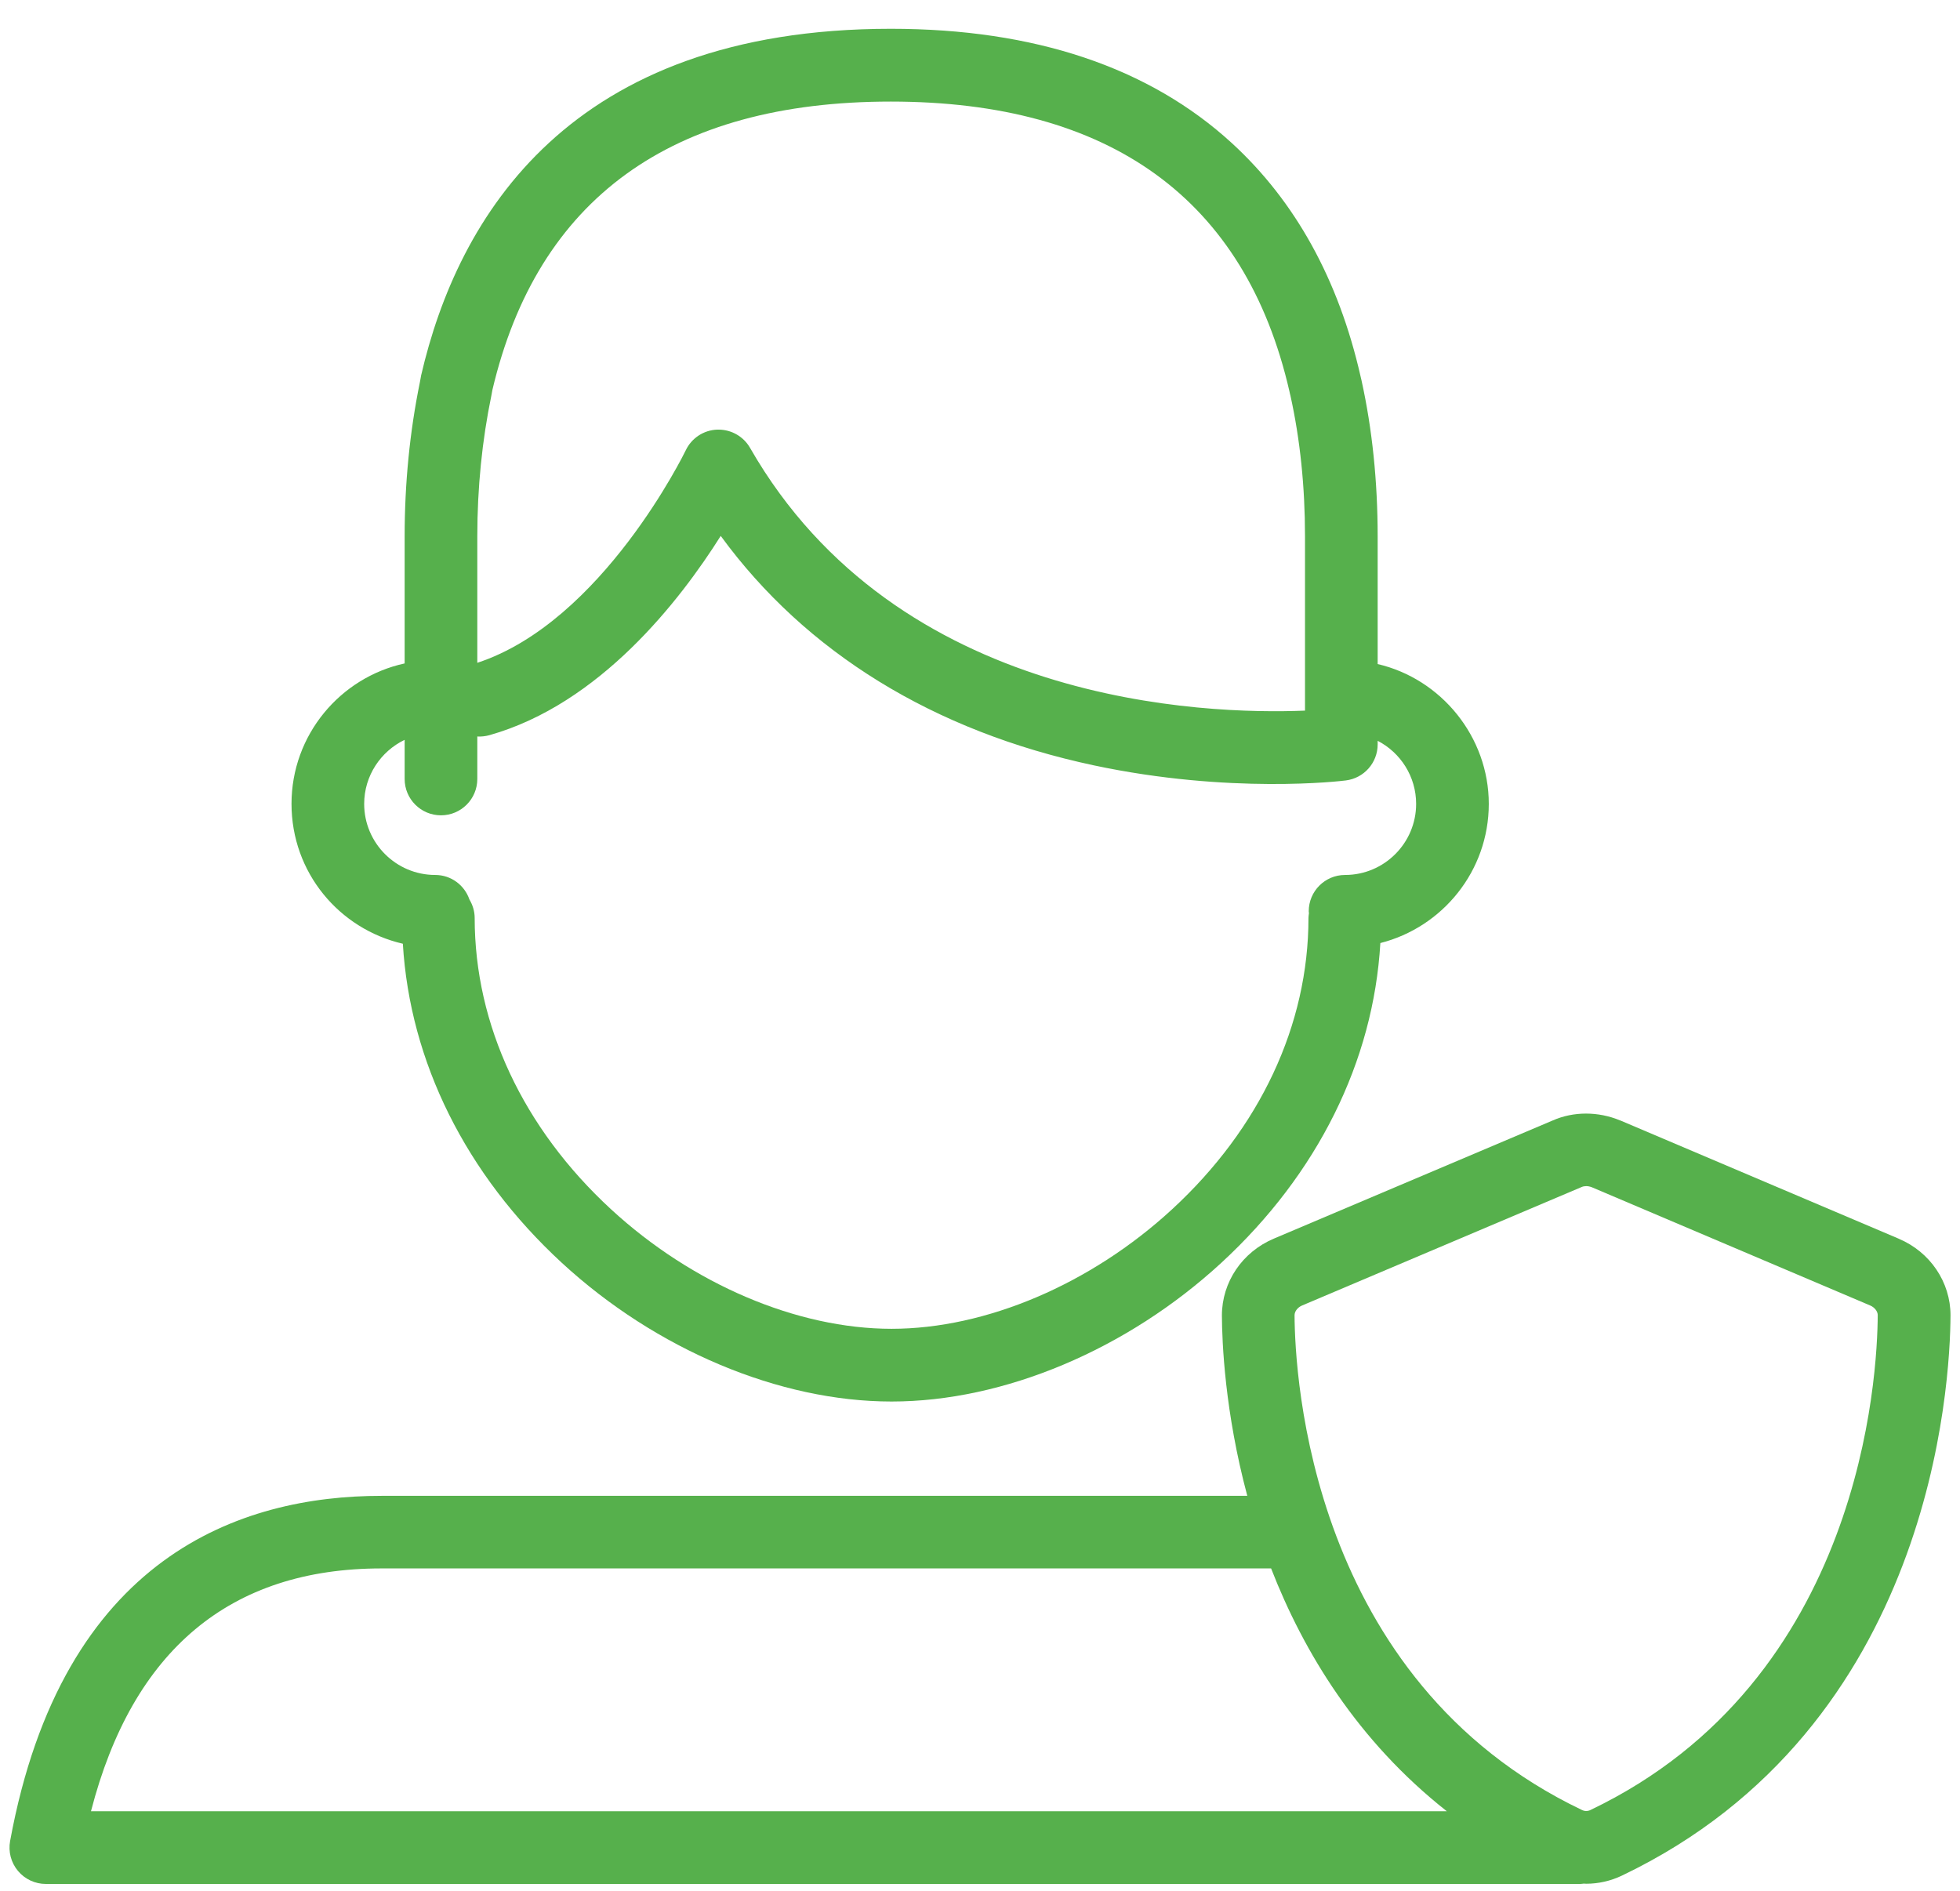
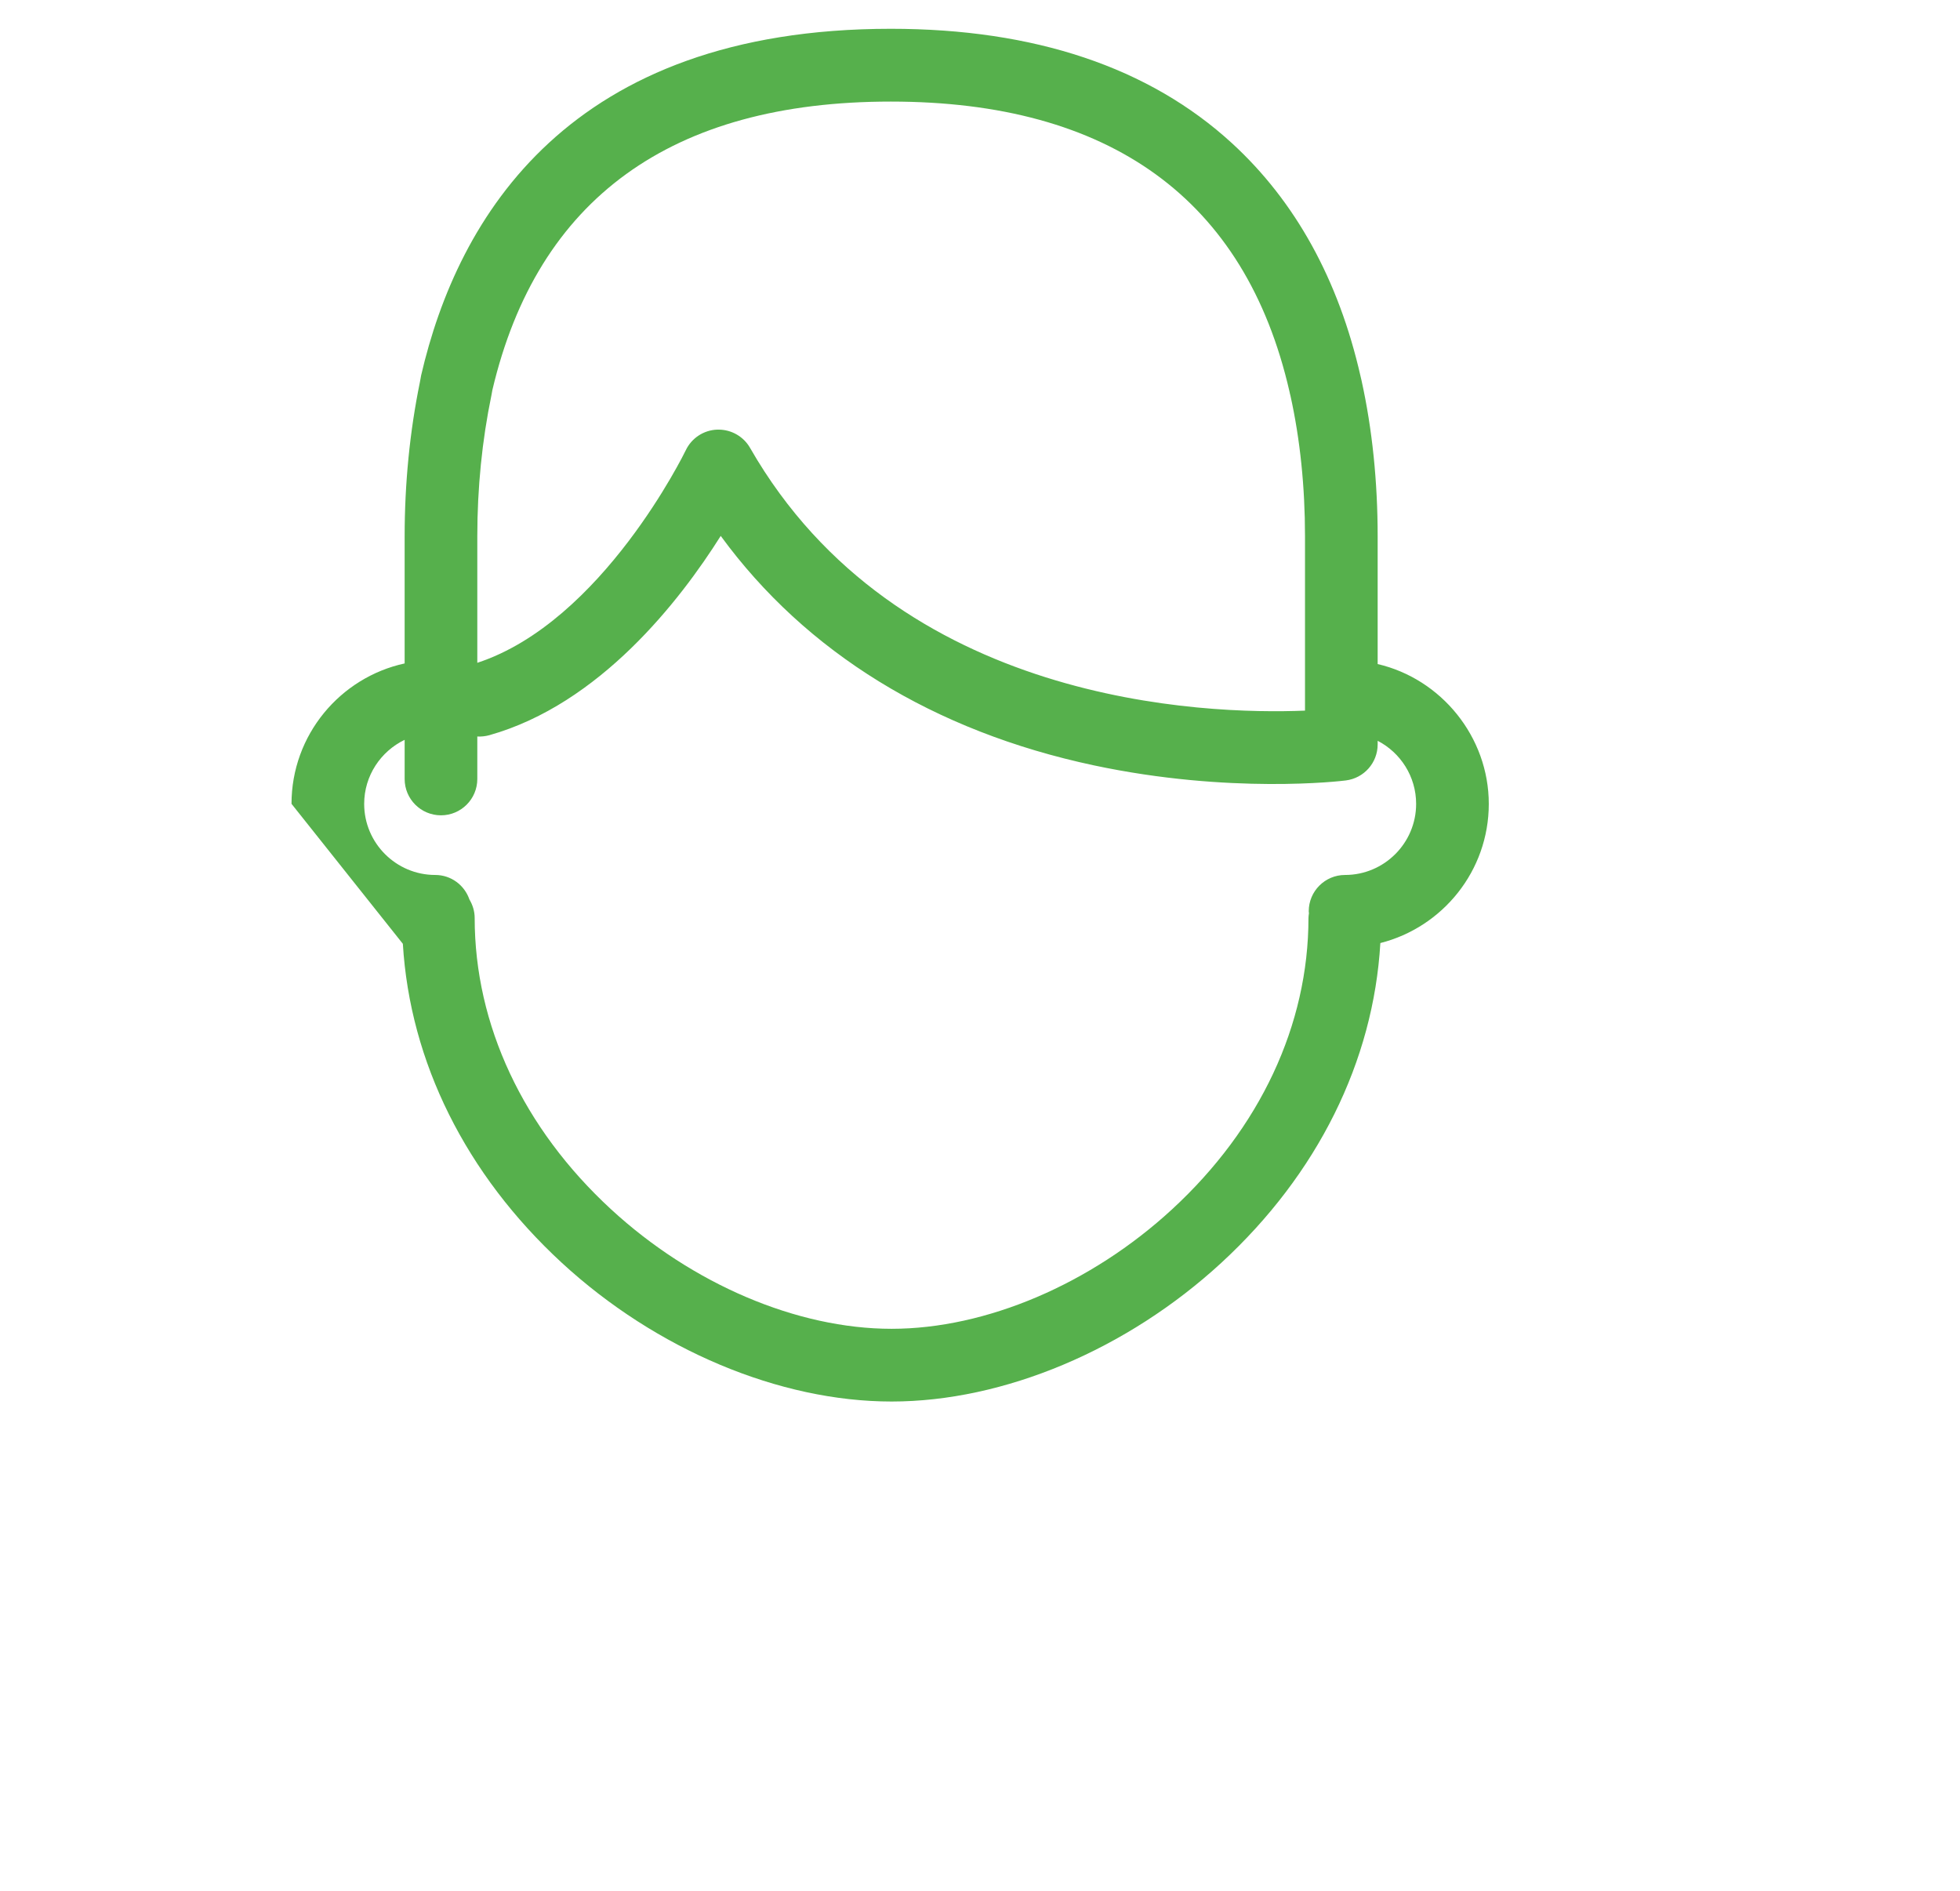
<svg xmlns="http://www.w3.org/2000/svg" viewBox="0 0 283.26 273.27">
  <defs>
    <style> .lin-coupled { fill: #56b04c; } </style>
  </defs>
  <g class="lin-coupled">
-     <path d="M58.22,136.4c1.03,17.06,9.09,33.3,22.97,46.1,13.62,12.55,31.44,20.05,47.66,20.05s34.03-7.49,47.66-20.05c13.91-12.82,21.98-29.11,22.98-46.21,8.99-2.28,15.67-10.42,15.67-20.11s-6.87-18.07-16.06-20.21v-18.44c0-7.93-.78-15.51-2.33-22.54-.05-.25-.1-.47-.15-.64-3.17-13.93-9.41-25.24-18.56-33.64-11.97-10.98-28.56-16.55-49.32-16.55-46.51,0-62.59,27.24-67.88,50.1-.03,.15-.06,.3-.08,.45-.03,.14-.07,.33-.1,.54-1.46,7.14-2.2,14.63-2.2,22.26v18.37c-9.33,2.03-16.35,10.35-16.35,20.29s6.89,18.09,16.09,20.22Zm10.76-58.87c0-7.02,.69-13.88,2.04-20.4,.02-.11,.04-.22,.06-.33,.03-.12,.06-.27,.08-.44,6.52-27.66,25.89-41.68,57.58-41.68s51.23,14.09,57.61,41.88c.04,.24,.1,.44,.14,.6,1.4,6.31,2.11,13.17,2.11,20.37v25.17c-14.4,.59-58.89-.8-80.2-37.97-.94-1.64-2.68-2.64-4.56-2.64-.06,0-.13,0-.19,0-1.95,.07-3.7,1.22-4.54,2.98-.12,.25-12.06,24.79-30.13,30.72v-18.28Zm-10.5,29.4v5.65c0,2.9,2.35,5.25,5.25,5.25s5.25-2.35,5.25-5.25v-6.14c.57,.03,1.16-.03,1.74-.19,15.95-4.49,27.53-19.42,33.44-28.8,12.3,16.84,30.77,28.23,53.92,33.16,19.7,4.19,35.75,2.27,36.42,2.18,2.63-.33,4.6-2.56,4.6-5.21v-.52c3.3,1.71,5.56,5.15,5.56,9.12,0,5.66-4.61,10.27-10.27,10.27-2.9,0-5.25,2.35-5.25,5.25,0,.1,.02,.19,.03,.29-.03,.22-.07,.45-.07,.68,0,15.44-7,30.39-19.71,42.1-11.73,10.81-26.89,17.27-40.54,17.27s-28.81-6.46-40.54-17.27c-12.71-11.71-19.71-26.67-19.71-42.1,0-.98-.29-1.89-.76-2.68-.71-2.06-2.64-3.54-4.94-3.54-5.66,0-10.27-4.61-10.27-10.27,0-4.08,2.4-7.6,5.85-9.26Z" />
-     <path d="M274.39,179.01l-40.22-17.08s-.01,0-.02,0c-3.18-1.33-6.76-1.32-9.75,0l-40.31,17.08c-4.56,1.93-7.5,6.28-7.5,11.11,.02,3.85,.42,13.94,3.67,26.06H55.14c-20.31,0-46.11,8.66-53.68,49.89-.28,1.53,.13,3.11,1.13,4.31,1,1.2,2.48,1.89,4.03,1.89H228.36c.18,0,.34-.03,.52-.05,.12,0,.24,.02,.36,.02,1.75,0,3.51-.39,5.15-1.17,44.95-21.49,47.45-71.2,47.5-80.97,0-4.81-2.94-9.16-7.49-11.08ZM55.14,226.67H183.7c4.7,12.09,12.49,24.92,25.39,35.09H13.15c6.01-23.29,20.12-35.09,41.99-35.09Zm174.73,34.91c-.43,.2-.83,.2-1.25,0-39.3-18.79-41.49-62.88-41.53-71.5,0-.56,.45-1.14,1.09-1.41l40.4-17.12c.2-.09,.43-.13,.66-.13,.27,0,.55,.06,.83,.17l40.21,17.08c.64,.27,1.09,.85,1.09,1.39-.04,8.65-2.23,52.74-41.51,71.52Z" />
+     <path d="M58.22,136.4c1.03,17.06,9.09,33.3,22.97,46.1,13.62,12.55,31.44,20.05,47.66,20.05s34.03-7.49,47.66-20.05c13.91-12.82,21.98-29.11,22.98-46.21,8.99-2.28,15.67-10.42,15.67-20.11s-6.87-18.07-16.06-20.21v-18.44c0-7.93-.78-15.51-2.33-22.54-.05-.25-.1-.47-.15-.64-3.17-13.93-9.41-25.24-18.56-33.64-11.97-10.98-28.56-16.55-49.32-16.55-46.51,0-62.59,27.24-67.88,50.1-.03,.15-.06,.3-.08,.45-.03,.14-.07,.33-.1,.54-1.46,7.14-2.2,14.63-2.2,22.26v18.37c-9.33,2.03-16.35,10.35-16.35,20.29Zm10.76-58.87c0-7.02,.69-13.88,2.04-20.4,.02-.11,.04-.22,.06-.33,.03-.12,.06-.27,.08-.44,6.52-27.66,25.89-41.68,57.58-41.68s51.23,14.09,57.61,41.88c.04,.24,.1,.44,.14,.6,1.4,6.31,2.11,13.17,2.11,20.37v25.17c-14.4,.59-58.89-.8-80.2-37.97-.94-1.64-2.68-2.64-4.56-2.64-.06,0-.13,0-.19,0-1.95,.07-3.7,1.22-4.54,2.98-.12,.25-12.06,24.79-30.13,30.72v-18.28Zm-10.5,29.4v5.65c0,2.9,2.35,5.25,5.25,5.25s5.25-2.35,5.25-5.25v-6.14c.57,.03,1.16-.03,1.74-.19,15.95-4.49,27.53-19.42,33.44-28.8,12.3,16.84,30.77,28.23,53.92,33.16,19.7,4.19,35.75,2.27,36.42,2.18,2.63-.33,4.6-2.56,4.6-5.21v-.52c3.3,1.71,5.56,5.15,5.56,9.12,0,5.66-4.61,10.27-10.27,10.27-2.9,0-5.25,2.35-5.25,5.25,0,.1,.02,.19,.03,.29-.03,.22-.07,.45-.07,.68,0,15.44-7,30.39-19.71,42.1-11.73,10.81-26.89,17.27-40.54,17.27s-28.81-6.46-40.54-17.27c-12.71-11.71-19.71-26.67-19.71-42.1,0-.98-.29-1.89-.76-2.68-.71-2.06-2.64-3.54-4.94-3.54-5.66,0-10.27-4.61-10.27-10.27,0-4.08,2.4-7.6,5.85-9.26Z" />
  </g>
</svg>